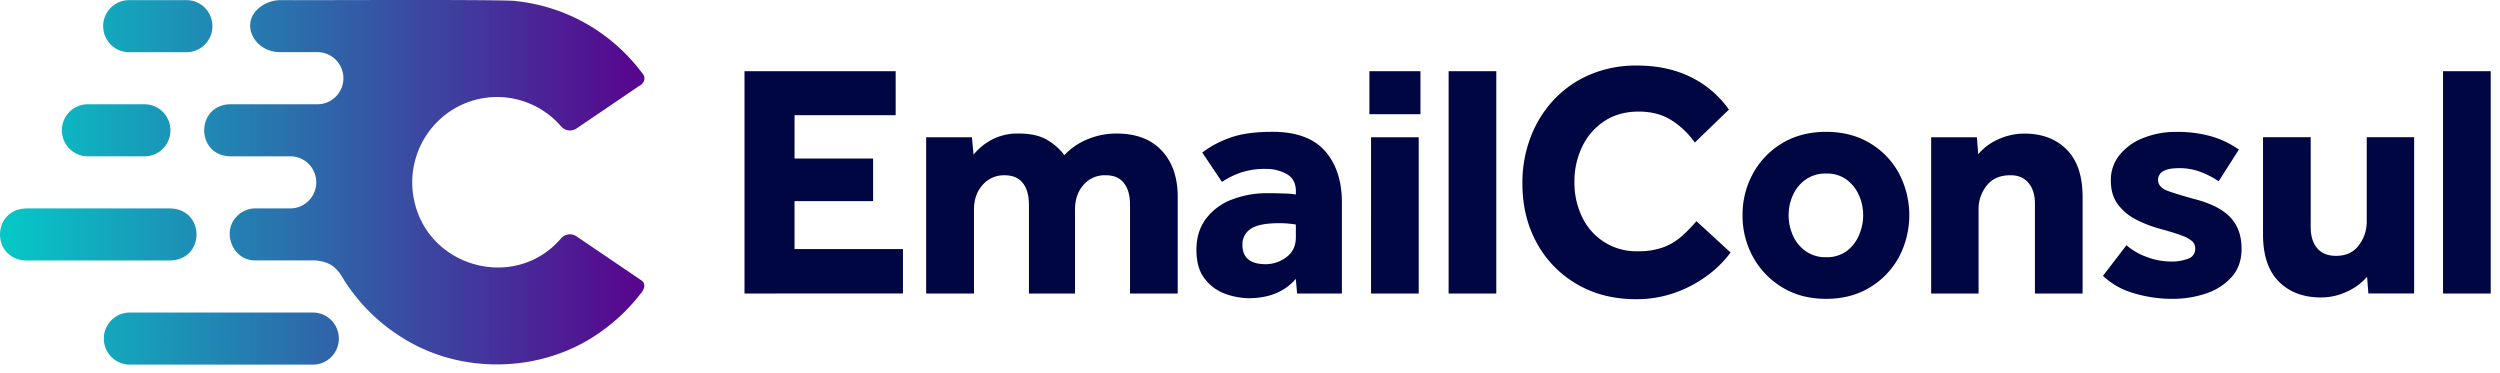
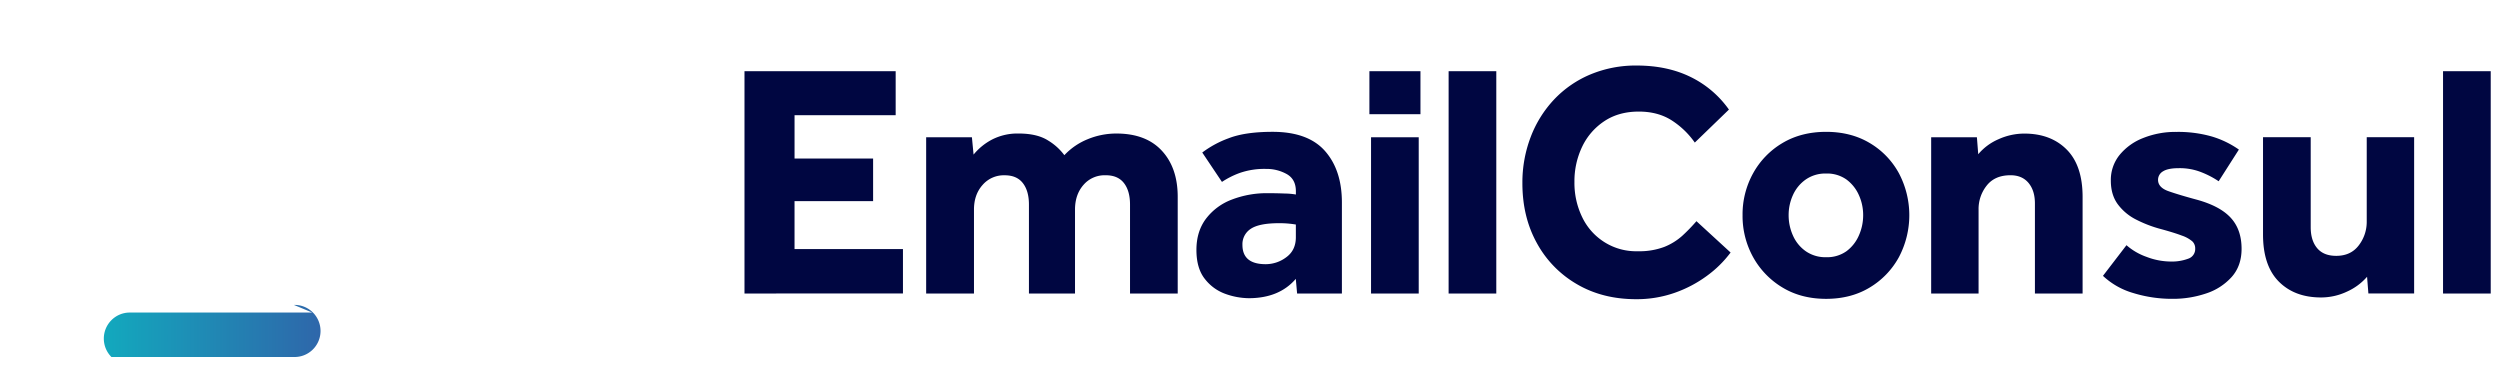
<svg xmlns="http://www.w3.org/2000/svg" width="201" height="30" viewBox="0 0 201 30" fill="none">
  <path d="M59.857 23.6V5.724h12.155v3.538h-8.13v3.483h6.316v3.426h-6.317v3.854h8.717v3.57l-12.74.003Zm14.606 0V11.036h3.679l.133 1.393a4.79 4.79 0 0 1 1.491-1.212 4.48 4.48 0 0 1 2.13-.482c.995 0 1.786.187 2.373.562.507.304.95.704 1.305 1.18a5.29 5.29 0 0 1 1.88-1.286 6.02 6.02 0 0 1 2.306-.455c1.58 0 2.797.46 3.65 1.38.853.92 1.279 2.158 1.278 3.712v7.77h-3.834v-7.155c0-.731-.164-1.308-.492-1.728-.329-.421-.822-.629-1.479-.624a2.236 2.236 0 0 0-1.772.776c-.453.518-.68 1.18-.68 1.983v6.75h-3.704v-7.155c0-.731-.165-1.308-.493-1.728-.328-.421-.82-.629-1.474-.624a2.248 2.248 0 0 0-1.76.776c-.462.518-.693 1.18-.692 1.983V23.6h-3.845Zm29.825 0-.106-1.18c-.889 1.037-2.15 1.555-3.784 1.555a5.714 5.714 0 0 1-1.846-.336 3.63 3.63 0 0 1-1.666-1.193c-.463-.571-.694-1.357-.693-2.357 0-.983.254-1.814.76-2.492a4.663 4.663 0 0 1 2.064-1.542 7.837 7.837 0 0 1 2.933-.523c.444 0 .893.01 1.346.027.299.003.598.03.893.08v-.262c0-.644-.244-1.104-.733-1.38a3.316 3.316 0 0 0-1.665-.416 6.004 6.004 0 0 0-2.106.321 6.77 6.77 0 0 0-1.44.724l-1.583-2.363a8.152 8.152 0 0 1 2.106-1.142c.888-.348 2.071-.522 3.549-.522 1.901 0 3.305.514 4.212 1.541.907 1.028 1.36 2.408 1.36 4.14v7.32h-3.601Zm-.101-4.53v-1.018a8.005 8.005 0 0 0-1.357-.107c-1.066 0-1.823.152-2.272.455a1.467 1.467 0 0 0-.666 1.285c0 1.036.622 1.555 1.866 1.555a2.74 2.74 0 0 0 1.665-.563c.51-.374.764-.91.764-1.607Zm5.913-9.889V5.725h4.105v3.456H110.1Zm.132 14.418V11.037h3.833v12.562h-3.833Zm6.237.001V5.724h3.833V23.6h-3.833Zm19.925-5.817 2.746 2.52a8.889 8.889 0 0 1-1.906 1.876 9.876 9.876 0 0 1-2.599 1.366 9.187 9.187 0 0 1-3.092.51c-1.798 0-3.384-.403-4.758-1.207a8.525 8.525 0 0 1-3.224-3.309c-.775-1.403-1.161-3.006-1.16-4.81-.01-1.269.216-2.527.666-3.712a9.109 9.109 0 0 1 1.88-3.015 8.567 8.567 0 0 1 2.905-2.01 9.454 9.454 0 0 1 3.74-.723c1.634 0 3.072.304 4.316.911a8.144 8.144 0 0 1 3.098 2.63l-2.744 2.653a6.63 6.63 0 0 0-1.893-1.808c-.73-.456-1.599-.684-2.613-.684-1.065 0-1.985.254-2.758.764a5.067 5.067 0 0 0-1.787 2.05 6.412 6.412 0 0 0-.626 2.84 6.3 6.3 0 0 0 .626 2.841 4.823 4.823 0 0 0 1.831 2.031 4.77 4.77 0 0 0 2.635.703 5.694 5.694 0 0 0 2.13-.348 4.865 4.865 0 0 0 1.452-.898c.401-.368.779-.759 1.135-1.17Zm3.708-.482a6.818 6.818 0 0 1 .852-3.376 6.439 6.439 0 0 1 2.36-2.427c1.004-.598 2.172-.897 3.504-.898 1.332 0 2.501.299 3.506.898a6.34 6.34 0 0 1 2.346 2.427 7.222 7.222 0 0 1 0 6.754 6.437 6.437 0 0 1-2.346 2.438c-1.005.607-2.173.91-3.506.91-1.333 0-2.501-.303-3.504-.91a6.531 6.531 0 0 1-2.36-2.438 6.823 6.823 0 0 1-.852-3.378Zm6.716 3.378a2.687 2.687 0 0 0 1.64-.483c.435-.326.778-.76.994-1.26a3.97 3.97 0 0 0 .346-1.635 3.867 3.867 0 0 0-.346-1.62 3.135 3.135 0 0 0-.994-1.246 2.688 2.688 0 0 0-1.64-.483 2.748 2.748 0 0 0-1.638.482 3.04 3.04 0 0 0-1.027 1.247 3.883 3.883 0 0 0-.347 1.62c-.002.564.116 1.12.347 1.635a3.02 3.02 0 0 0 1.027 1.26c.482.33 1.055.5 1.638.483Zm8.448 2.921V11.036h3.677l.107 1.366a4.382 4.382 0 0 1 1.625-1.206 5.045 5.045 0 0 1 2.081-.456c1.419 0 2.555.428 3.407 1.285.852.857 1.278 2.125 1.278 3.806v7.767h-3.833v-7.236c0-.697-.174-1.25-.52-1.662-.347-.41-.831-.614-1.453-.61-.835 0-1.47.278-1.905.832a3.02 3.02 0 0 0-.653 1.928v6.75h-3.811Zm13.812-1.421 1.891-2.465a4.917 4.917 0 0 0 1.613.938 5.5 5.5 0 0 0 1.933.375 3.76 3.76 0 0 0 1.42-.229.817.817 0 0 0 .559-.817.773.773 0 0 0-.226-.571 2.582 2.582 0 0 0-.851-.47c-.418-.16-1.027-.348-1.826-.563a9.971 9.971 0 0 1-1.846-.723 4.156 4.156 0 0 1-1.466-1.22c-.378-.508-.568-1.146-.568-1.915a3.192 3.192 0 0 1 .695-2.05 4.585 4.585 0 0 1 1.891-1.367 6.976 6.976 0 0 1 2.698-.496 9.873 9.873 0 0 1 2.813.362c.785.23 1.527.588 2.198 1.058l-1.626 2.547a7.111 7.111 0 0 0-1.386-.724 4.722 4.722 0 0 0-1.81-.328c-.587 0-1.013.085-1.278.255a.783.783 0 0 0-.399.683c0 .41.28.715.839.912.559.197 1.302.42 2.226.67 1.261.34 2.185.826 2.772 1.46.587.634.88 1.469.879 2.505 0 .913-.267 1.668-.799 2.266a4.733 4.733 0 0 1-2.066 1.326 8.3 8.3 0 0 1-2.678.428 10.565 10.565 0 0 1-3.172-.468 5.963 5.963 0 0 1-2.43-1.38Zm12.869-3.351v-7.797h3.834v7.235c0 .714.173 1.277.52 1.688.346.412.857.617 1.532.616.783 0 1.387-.282 1.813-.844a3.094 3.094 0 0 0 .639-1.916v-6.78h3.811v12.563h-3.678l-.106-1.34a4.67 4.67 0 0 1-1.613 1.192c-.654.31-1.368.47-2.092.47-1.419 0-2.553-.429-3.399-1.285-.846-.857-1.266-2.124-1.261-3.802ZM196.42 23.6V5.724h3.834V23.6h-3.834Z" fill="#000641" />
-   <path d="m51.554 22.533-.156-.106-5.048-3.426a.94.94 0 0 0-1.24.161c-3.593 4.219-10.56 2.446-11.786-2.938a6.887 6.887 0 0 1 2.1-6.68 6.78 6.78 0 0 1 6.736-1.378 6.813 6.813 0 0 1 2.955 1.998.944.944 0 0 0 1.232.17l5.06-3.437c.416-.206.552-.678.214-1.031a14.602 14.602 0 0 0-4.473-3.954A14.523 14.523 0 0 0 41.476.087C40.814-.066 23.83.034 22.61.01a2.76 2.76 0 0 0-1.77.614c-1.614 1.33-.329 3.638 1.77 3.568h2.915c.552 0 1.082.221 1.473.614a2.1 2.1 0 0 1 0 2.963c-.39.393-.92.613-1.473.613h-7.043c-2.749.085-2.753 4.102 0 4.186h4.84a2.072 2.072 0 0 1 1.48.597 2.094 2.094 0 0 1 .475 2.276 2.096 2.096 0 0 1-1.114 1.144 2.071 2.071 0 0 1-.795.169h-2.824a2.06 2.06 0 0 0-1.471.612c-1.304 1.249-.357 3.615 1.47 3.569h4.75s.862.028 1.419.428c.304.22.56.502.75.827a14.666 14.666 0 0 0 4.864 4.948c4.87 3.092 11.538 2.846 16.169-.6a14.663 14.663 0 0 0 2.959-2.867c.3-.317.558-.82.1-1.137Z" fill="url(#a)" />
-   <path d="M7.056 12.569h4.565a2.071 2.071 0 0 0 1.472-.613 2.094 2.094 0 0 0 .451-2.28 2.095 2.095 0 0 0-1.126-1.133 2.071 2.071 0 0 0-.797-.16H7.056a2.072 2.072 0 0 0-1.472.613 2.094 2.094 0 0 0-.61 1.48 2.103 2.103 0 0 0 .61 1.48 2.08 2.08 0 0 0 1.472.613Z" fill="url(#b)" />
-   <path d="M10.432 4.196h4.564a2.072 2.072 0 0 0 1.472-.613 2.094 2.094 0 0 0 .61-1.48 2.103 2.103 0 0 0-.61-1.48A2.08 2.08 0 0 0 14.996.01h-4.564a2.073 2.073 0 0 0-1.508.594 2.095 2.095 0 0 0-.63 1.5 2.104 2.104 0 0 0 .63 1.5 2.082 2.082 0 0 0 1.508.593Z" fill="url(#c)" />
-   <path d="M13.73 20.944c2.759-.111 2.765-4.074 0-4.187H2.071c-2.759.111-2.764 4.073 0 4.187H13.73Z" fill="url(#d)" />
-   <path d="M25.106 25.129H10.43c-.552 0-1.081.22-1.472.613a2.098 2.098 0 0 0 0 2.96c.39.392.92.612 1.472.612h14.675a2.073 2.073 0 0 0 1.508-.593 2.094 2.094 0 0 0 .63-1.5 2.104 2.104 0 0 0-.63-1.5 2.081 2.081 0 0 0-1.508-.594v.002Z" fill="url(#e)" />
+   <path d="M25.106 25.129H10.43c-.552 0-1.081.22-1.472.613a2.098 2.098 0 0 0 0 2.96h14.675a2.073 2.073 0 0 0 1.508-.593 2.094 2.094 0 0 0 .63-1.5 2.104 2.104 0 0 0-.63-1.5 2.081 2.081 0 0 0-1.508-.594v.002Z" fill="url(#e)" />
  <defs>
    <linearGradient id="a" x1="51.09" y1="14.653" x2=".753" y2="14.653" gradientUnits="userSpaceOnUse">
      <stop stop-color="#57068E" />
      <stop offset="1" stop-color="#06C6C6" />
    </linearGradient>
    <linearGradient id="b" x1="51.092" y1="10.476" x2=".755" y2="10.476" gradientUnits="userSpaceOnUse">
      <stop stop-color="#57068E" />
      <stop offset="1" stop-color="#06C6C6" />
    </linearGradient>
    <linearGradient id="c" x1="51.09" y1="2.103" x2=".753" y2="2.103" gradientUnits="userSpaceOnUse">
      <stop stop-color="#57068E" />
      <stop offset="1" stop-color="#06C6C6" />
    </linearGradient>
    <linearGradient id="d" x1="51.089" y1="18.848" x2=".752" y2="18.848" gradientUnits="userSpaceOnUse">
      <stop stop-color="#57068E" />
      <stop offset="1" stop-color="#06C6C6" />
    </linearGradient>
    <linearGradient id="e" x1="51.089" y1="27.223" x2=".752" y2="27.223" gradientUnits="userSpaceOnUse">
      <stop stop-color="#57068E" />
      <stop offset="1" stop-color="#06C6C6" />
    </linearGradient>
  </defs>
</svg>